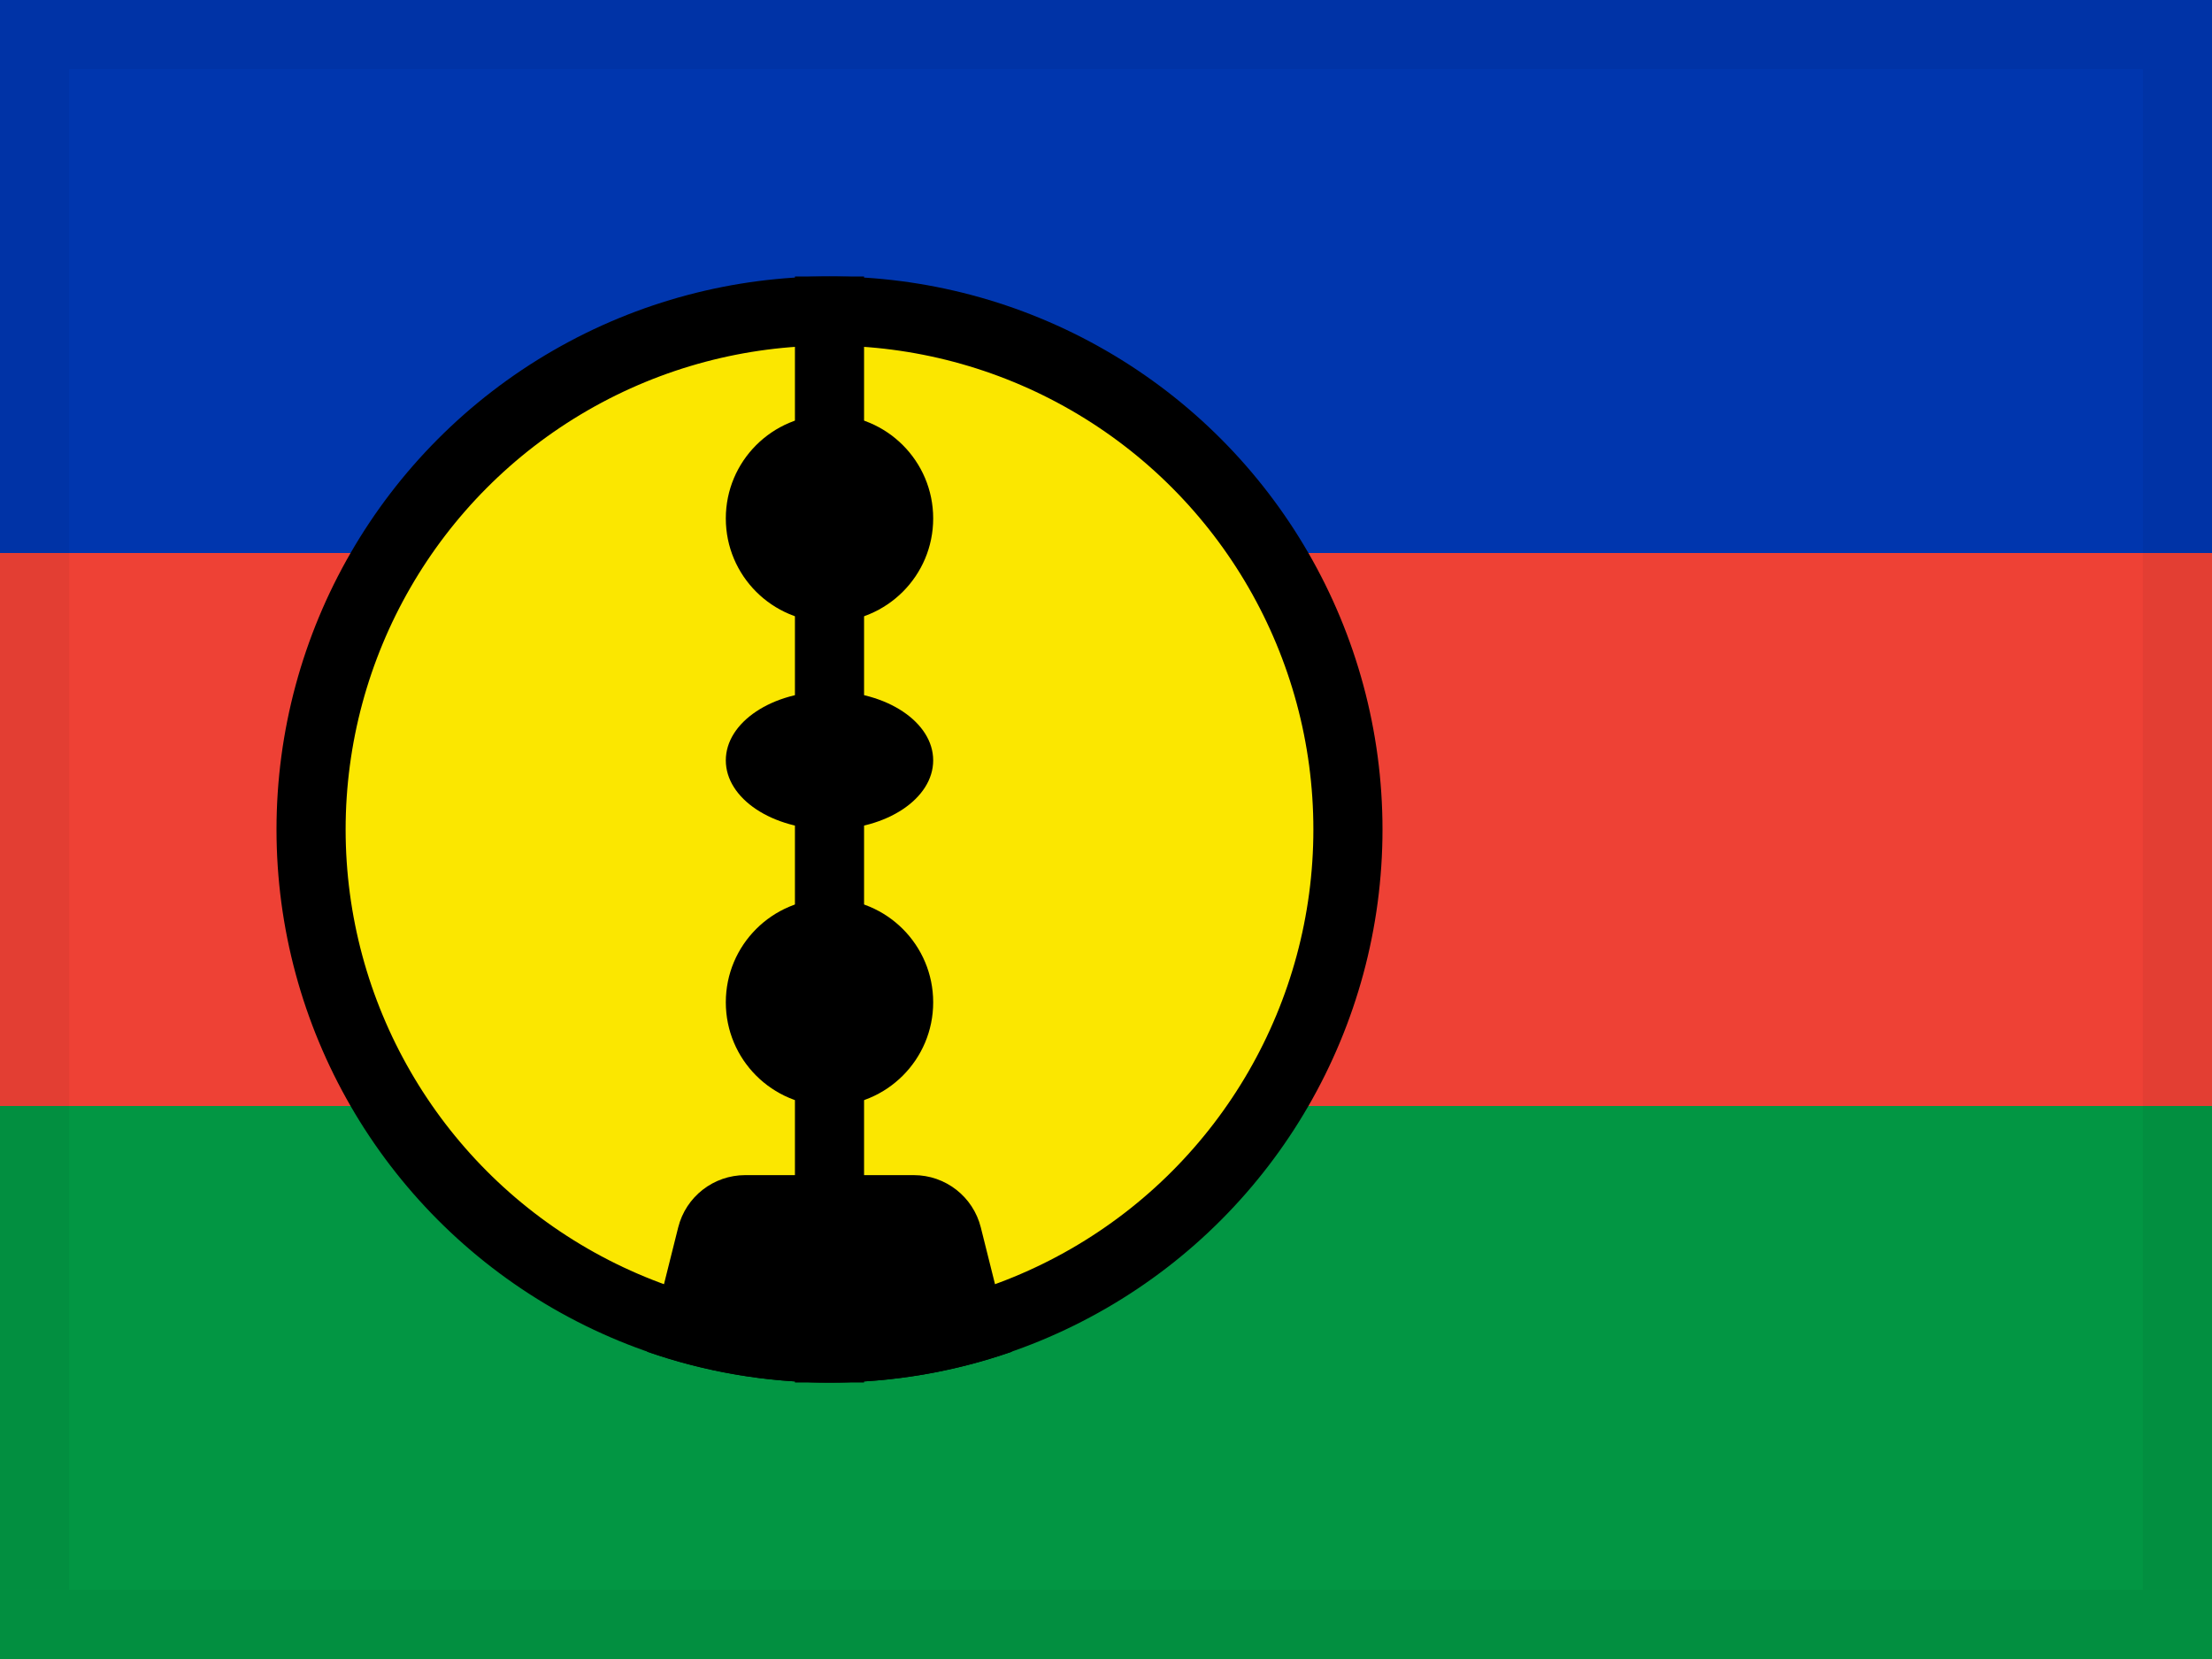
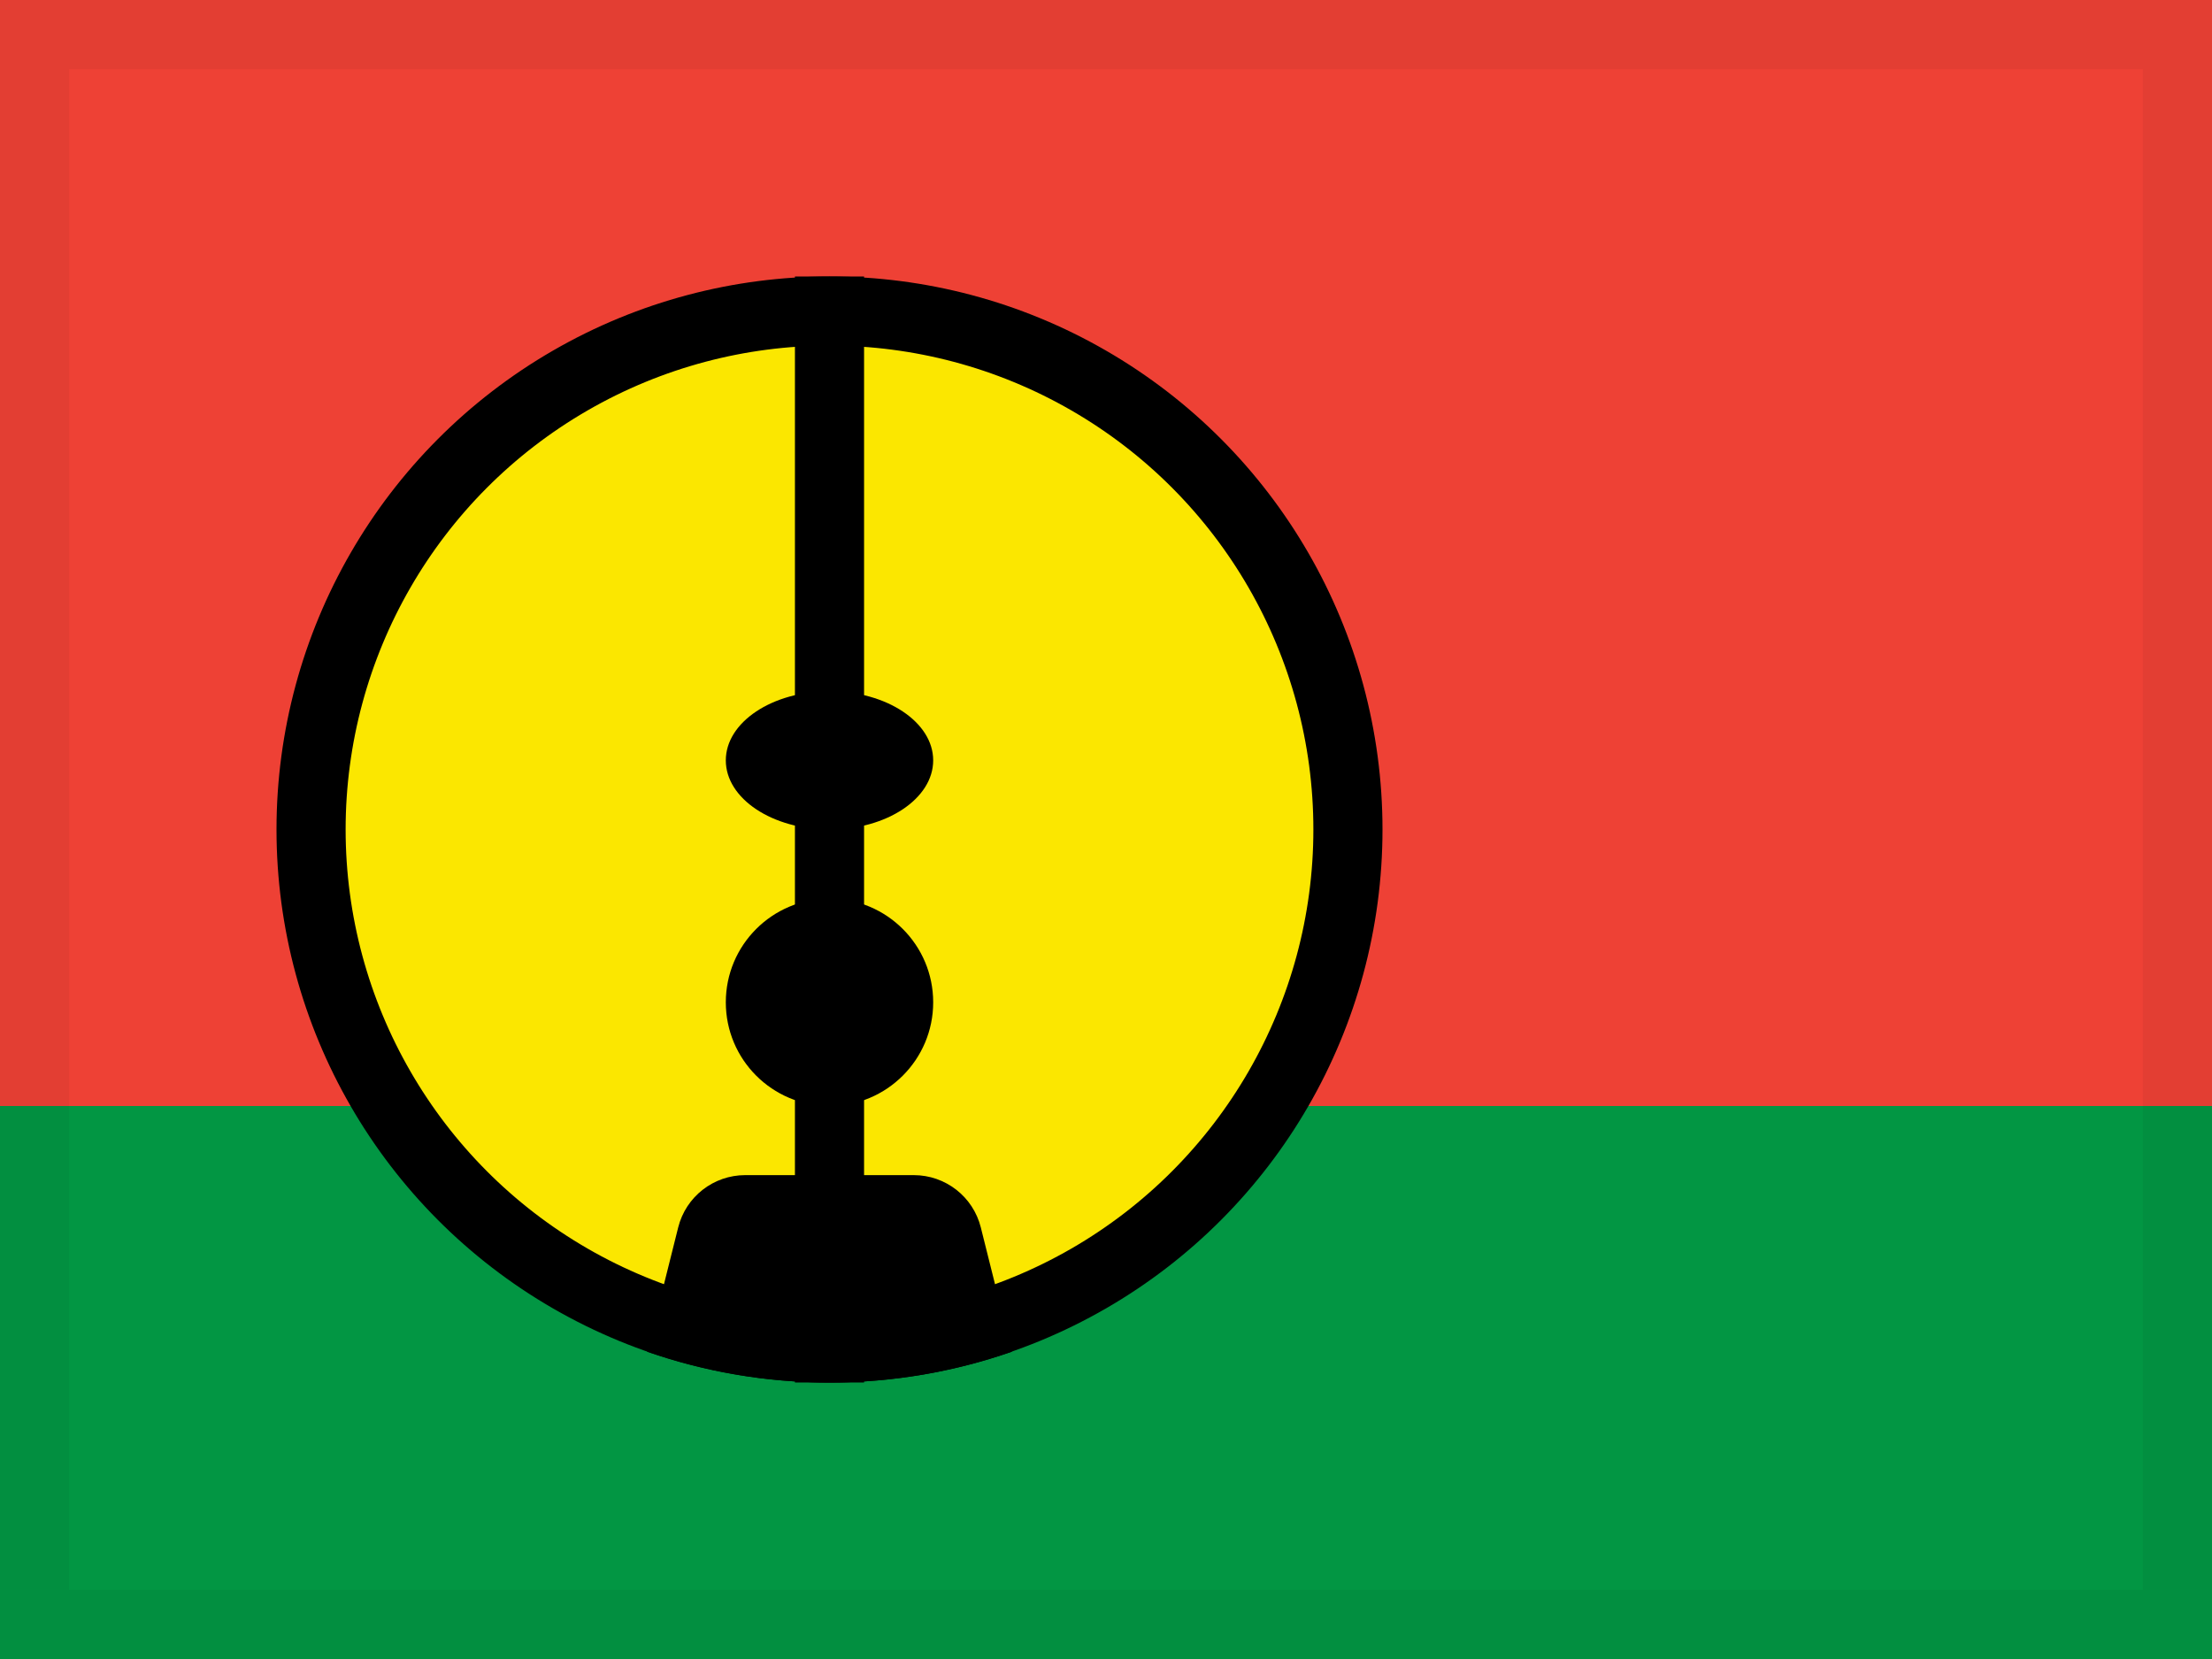
<svg xmlns="http://www.w3.org/2000/svg" width="32px" height="24px" viewBox="0 0 32 24" version="1.1">
  <g id="Page-1" stroke="none" stroke-width="1" fill="none" fill-rule="evenodd">
    <g id="flags" transform="translate(-416, -640)">
      <g id="flag-1465" transform="translate(416, 640)">
        <rect id="flag-1323" fill="#EE4135" x="0" y="0" width="32" height="24" />
-         <rect id="Rectangle-3" fill="#0036AE" x="0" y="0" width="32" height="8" />
        <rect id="Rectangle-3" fill="#029643" x="0" y="16" width="32" height="8" />
        <circle id="Oval-38" stroke="#000000" fill="#FBE700" cx="12" cy="12" r="7.5" />
        <path d="M9.361,19.555 L9.811,17.757 C9.922,17.312 10.322,17 10.781,17 L13.219,17 C13.678,17 14.078,17.312 14.189,17.757 L14.639,19.555 C13.813,19.843 12.925,20 12,20 C11.075,20 10.187,19.843 9.361,19.555 Z" id="Combined-Shape" fill="#000000" />
        <rect id="Rectangle" fill="#000000" x="11.5" y="4" width="1" height="16" />
-         <circle id="Oval" fill="#000000" cx="12" cy="7.5" r="1.5" />
        <circle id="Oval" fill="#000000" cx="12" cy="14.5" r="1.5" />
        <ellipse id="Oval" fill="#000000" cx="12" cy="11" rx="1.5" ry="1" />
        <rect id="Rectangle" stroke-opacity="0.05" stroke="#000000" fill-opacity="0" fill="#FFFFFF" x="0.5" y="0.5" width="31" height="23" />
      </g>
    </g>
  </g>
</svg>